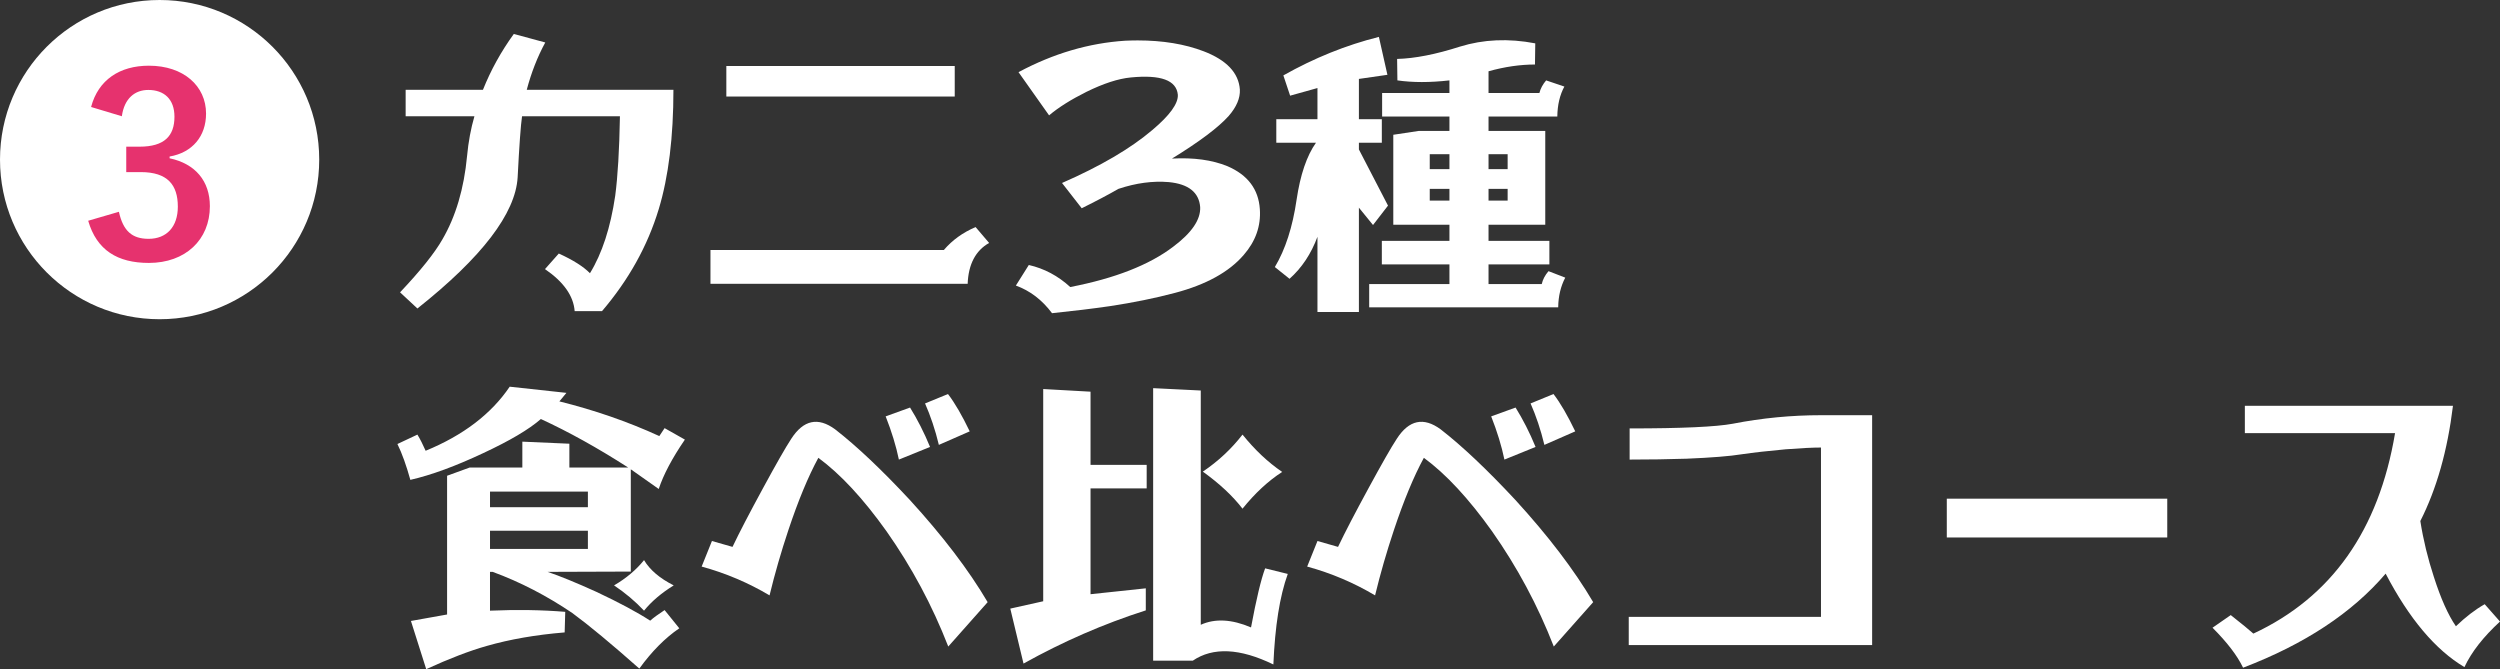
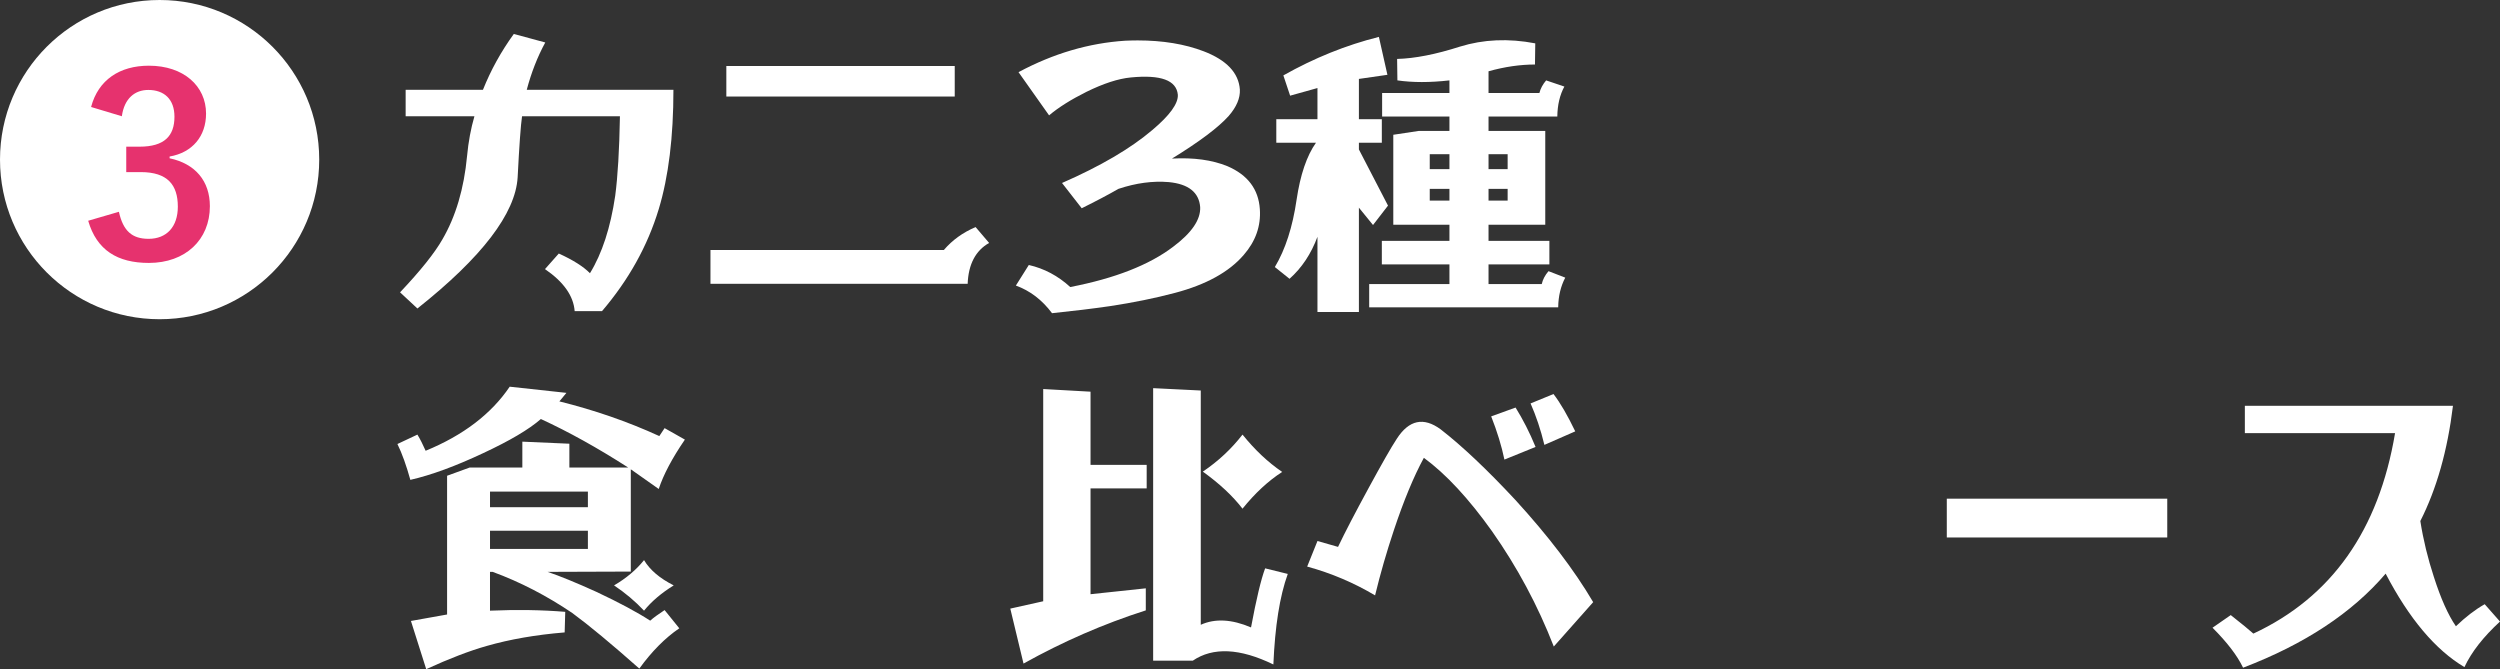
<svg xmlns="http://www.w3.org/2000/svg" id="_レイヤー_2" viewBox="0 0 170.1 45.53">
  <rect x="0" y="0" width="170.1" height="45.53" fill="#333333" stroke="none" />
  <defs>
    <style>.cls-1{fill:#e6326e;}.cls-2{fill:#fff;}</style>
  </defs>
  <g id="_レイヤー_4">
    <circle class="cls-2" cx="10.86" cy="10.86" r="10.86" />
    <path class="cls-1" d="M6.2,7.27c.49-1.84,1.95-2.8,3.93-2.8,2.36,0,3.89,1.38,3.89,3.26,0,1.53-.92,2.65-2.48,2.92v.12c1.75.37,2.74,1.55,2.74,3.26,0,2.29-1.67,3.86-4.15,3.86-2.14,0-3.55-.87-4.13-2.87l2.09-.61c.29,1.31.9,1.84,2.02,1.84,1.22,0,1.99-.81,1.99-2.19,0-1.48-.7-2.35-2.52-2.35h-.99v-1.73h.9c1.7,0,2.38-.73,2.38-2.04,0-1.19-.7-1.82-1.78-1.82-.9,0-1.63.56-1.8,1.79l-2.09-.63Z" />
    <path class="cls-2" d="M28.4,20.99l-1.18-1.1c1.39-1.47,2.35-2.67,2.88-3.6.91-1.56,1.47-3.45,1.68-5.68.09-.97.26-1.87.5-2.7h-4.68v-1.8h5.26c.53-1.33,1.23-2.6,2.1-3.8l2.14.58c-.53.97-.95,2.05-1.26,3.22h9.98c0,3.2-.33,5.91-1,8.12-.76,2.51-2.05,4.82-3.86,6.94h-1.86c-.08-1.04-.75-1.99-2.02-2.86l.94-1.06c.97.44,1.68.89,2.12,1.34.83-1.35,1.4-3.11,1.72-5.28.17-1.29.28-3.09.32-5.4h-6.66c-.09.61-.19,2-.3,4.16-.15,2.45-2.42,5.43-6.82,8.92Z" />
    <path class="cls-2" d="M65.84,19.31h-17.5v-2.3h15.88c.57-.67,1.29-1.19,2.16-1.56l.92,1.08c-.92.52-1.41,1.45-1.46,2.78ZM49.42,4.49h15.54v2.08h-15.54v-2.08Z" />
    <path class="cls-2" d="M84.36,6.09c.03.59-.23,1.19-.76,1.8-.71.79-1.99,1.75-3.86,2.9,1.47-.08,2.73.09,3.78.52,1.37.59,2.11,1.56,2.2,2.92.08,1.15-.29,2.19-1.1,3.12-1,1.16-2.56,2.02-4.68,2.58-1.36.36-2.83.66-4.42.9-1.17.17-2.49.33-3.94.48-.68-.91-1.5-1.53-2.46-1.88l.88-1.4c1.05.24,1.99.74,2.82,1.5,3.04-.59,5.37-1.5,7-2.74,1.27-.95,1.88-1.85,1.84-2.7-.08-1-.79-1.57-2.14-1.7-1.08-.09-2.22.06-3.42.46-.68.39-1.51.83-2.5,1.32l-1.34-1.72c2.63-1.15,4.67-2.35,6.14-3.6,1.19-1,1.77-1.8,1.74-2.4-.09-.99-1.16-1.38-3.2-1.18-.85.08-1.86.41-3.02.98-1.04.52-1.89,1.05-2.54,1.6l-2.08-2.94c2.37-1.27,4.79-1.98,7.26-2.14.27-.01.55-.02.84-.02,1.72,0,3.22.25,4.5.74,1.56.6,2.38,1.47,2.46,2.6Z" />
    <path class="cls-2" d="M87.74,18.97l-1-.8c.72-1.2,1.21-2.73,1.48-4.58.25-1.69.69-2.99,1.32-3.88h-2.7v-1.6h2.8v-2.12l-1.86.52-.46-1.38c2.11-1.19,4.27-2.06,6.5-2.62l.58,2.58-1.94.28v2.74h1.56v1.6h-1.56v.46l1.98,3.82-1.02,1.32-.96-1.18v7.1h-2.82v-5.12c-.43,1.16-1.06,2.11-1.9,2.86ZM101.28,19.33h3.62c.07-.31.22-.6.46-.88l1.14.44c-.31.59-.47,1.26-.48,2.02h-12.86v-1.58h5.46v-1.34h-4.6v-1.6h4.6v-1.1h-3.82v-6.12l1.72-.26h2.1v-.98h-4.58v-1.6h4.58v-.86c-1.32.15-2.5.15-3.54,0l-.02-1.46c1.2-.03,2.63-.31,4.28-.84,1.59-.49,3.29-.57,5.12-.22l-.02,1.44c-1,0-2.05.15-3.16.46v1.48h3.46c.08-.31.23-.59.46-.86l1.24.42c-.31.57-.47,1.25-.48,2.04h-4.68v.98h3.86v6.38h-3.86v1.1h4.14v1.6h-4.14v1.34ZM98.62,11.51v-1.02h-1.34v1.02h1.34ZM97.28,12.85v.8h1.34v-.8h-1.34ZM102.58,11.51v-1.02h-1.3v1.02h1.3ZM101.28,12.85v.8h1.3v-.8h-1.3Z" />
    <path class="cls-2" d="M29,45.53l-1.04-3.28,2.46-.44v-9.44l1.54-.56h3.58v-1.76l3.2.14v1.62h4c-2.07-1.33-4.05-2.43-5.94-3.3-.81.71-2.12,1.48-3.92,2.32-1.87.88-3.52,1.49-4.96,1.82-.27-.97-.56-1.79-.88-2.44l1.36-.64c.19.31.37.67.56,1.1,2.56-1.05,4.47-2.51,5.72-4.36l3.86.42-.48.58c2.37.59,4.64,1.37,6.8,2.36l.36-.54,1.38.78c-.87,1.27-1.46,2.39-1.78,3.36l-1.9-1.34v6.96l-5.66.02c.8.27,1.91.72,3.32,1.36,1.53.72,2.75,1.37,3.66,1.96.21-.19.54-.43.98-.72l1,1.24c-.96.65-1.87,1.57-2.72,2.74-1.91-1.69-3.43-2.95-4.56-3.78-1.73-1.17-3.54-2.11-5.42-2.8h-.18v2.64c1.85-.08,3.56-.05,5.12.08l-.04,1.4c-1.96.16-3.73.47-5.3.92-1.17.33-2.55.86-4.12,1.58ZM33.34,33.45v1.06h6.66v-1.06h-6.66ZM33.34,37.35h6.66v-1.24h-6.66v1.24ZM43.82,41.55c.51-.63,1.18-1.2,2.02-1.72-.95-.48-1.62-1.05-2.02-1.72-.52.65-1.2,1.23-2.04,1.72.76.51,1.44,1.08,2.04,1.72Z" />
-     <path class="cls-2" d="M64.52,43.99c-1.09-2.8-2.49-5.41-4.2-7.84-1.59-2.23-3.13-3.89-4.64-5-.69,1.27-1.37,2.91-2.04,4.92-.49,1.47-.92,2.95-1.28,4.44-1.43-.85-2.97-1.51-4.62-1.96l.7-1.74,1.4.4c.47-.99,1.17-2.33,2.1-4.04.87-1.6,1.5-2.71,1.9-3.32.83-1.28,1.82-1.49,2.98-.64,1.48,1.15,3.17,2.75,5.08,4.8,2.24,2.45,4.01,4.77,5.3,6.96l-2.68,3.02ZM61.92,27.73c.49.79.95,1.68,1.36,2.68l-2.12.86c-.19-.92-.49-1.9-.9-2.94l1.66-.6ZM64.5,26.81c.47.61.96,1.46,1.48,2.54l-2.1.92c-.25-1.04-.57-1.98-.94-2.82l1.56-.64Z" />
    <path class="cls-2" d="M70.98,26.47l3.22.18v4.98h3.82v1.6h-3.82v7.2l3.76-.4v1.5c-2.88.92-5.65,2.13-8.32,3.62l-.9-3.74,2.24-.5v-14.44ZM81.7,42.51c.97-.44,2.11-.38,3.42.18.36-1.93.68-3.27.96-4.02l1.54.38c-.55,1.52-.87,3.57-.98,6.16-2.28-1.11-4.11-1.19-5.48-.26h-2.7v-18.54l3.24.16v15.94ZM81.84,32.09c1.05-.71,1.95-1.55,2.7-2.52.84,1.04,1.74,1.89,2.7,2.54-.95.61-1.85,1.45-2.7,2.5-.67-.87-1.57-1.71-2.7-2.52Z" />
    <path class="cls-2" d="M105.72,43.99c-1.09-2.8-2.49-5.41-4.2-7.84-1.59-2.23-3.13-3.89-4.64-5-.69,1.27-1.37,2.91-2.04,4.92-.49,1.47-.92,2.95-1.28,4.44-1.43-.85-2.97-1.51-4.62-1.96l.7-1.74,1.4.4c.47-.99,1.17-2.33,2.1-4.04.87-1.6,1.5-2.71,1.9-3.32.83-1.28,1.82-1.49,2.98-.64,1.48,1.15,3.17,2.75,5.08,4.8,2.24,2.45,4.01,4.77,5.3,6.96l-2.68,3.02ZM103.12,27.73c.49.79.95,1.68,1.36,2.68l-2.12.86c-.19-.92-.49-1.9-.9-2.94l1.66-.6ZM105.7,26.81c.47.61.96,1.46,1.48,2.54l-2.1.92c-.25-1.04-.57-1.98-.94-2.82l1.56-.64Z" />
-     <path class="cls-2" d="M110.88,29.15c3.56,0,5.9-.11,7.02-.32,2-.39,4-.58,6-.58h3.48v15.64h-16.56v-1.92h13.08v-11.52c-.55,0-1.35.04-2.4.12-1.19.11-2.19.22-3,.34-.8.13-2.05.23-3.74.3-1.24.04-2.53.06-3.88.06v-2.12Z" />
    <path class="cls-2" d="M147.46,36.57h-15v-2.64h15v2.64Z" />
    <path class="cls-2" d="M167.68,45.39c-1.97-1.17-3.76-3.29-5.36-6.36-2.28,2.67-5.51,4.8-9.7,6.4-.4-.83-1.09-1.73-2.08-2.72l1.24-.86c.75.59,1.26,1.01,1.54,1.26,5.32-2.48,8.53-7.03,9.64-13.64h-10.22v-1.86h14.16c-.37,3.04-1.11,5.65-2.22,7.84.2,1.28.51,2.55.92,3.8.47,1.47.97,2.59,1.5,3.36.67-.64,1.32-1.14,1.96-1.5l1.04,1.18c-1.13,1.04-1.94,2.07-2.42,3.1Z" />
  </g>
</svg>